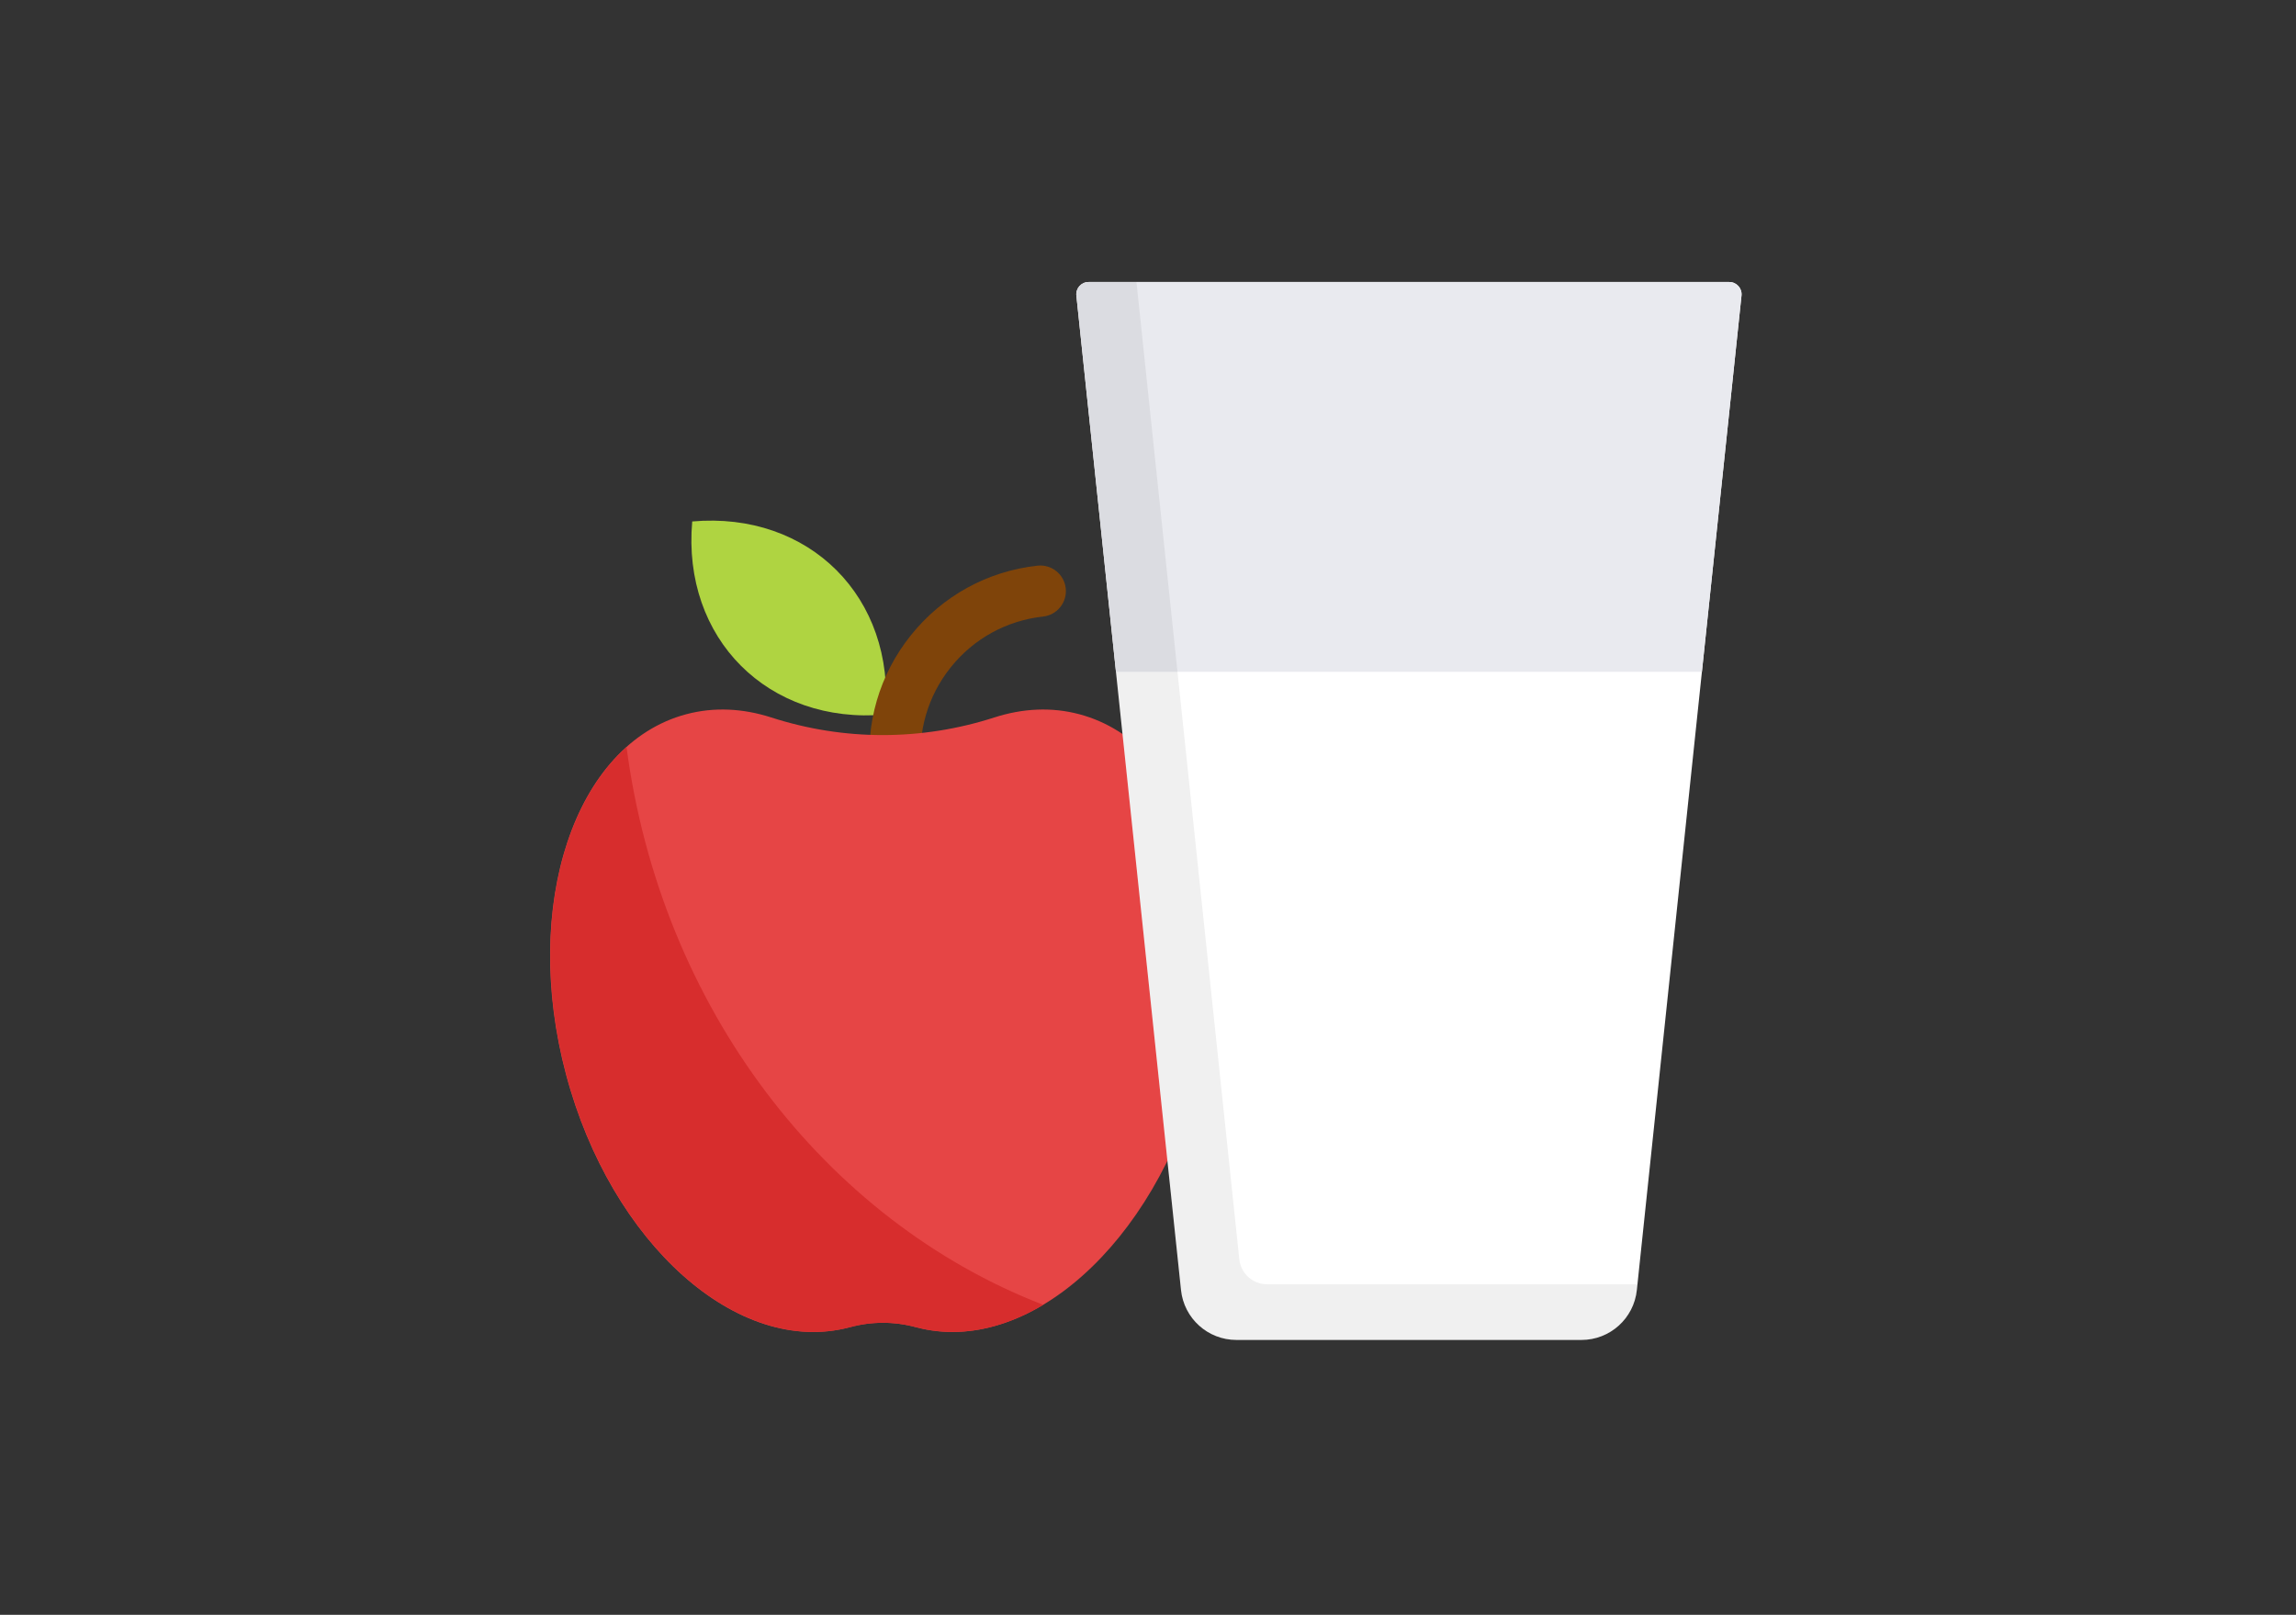
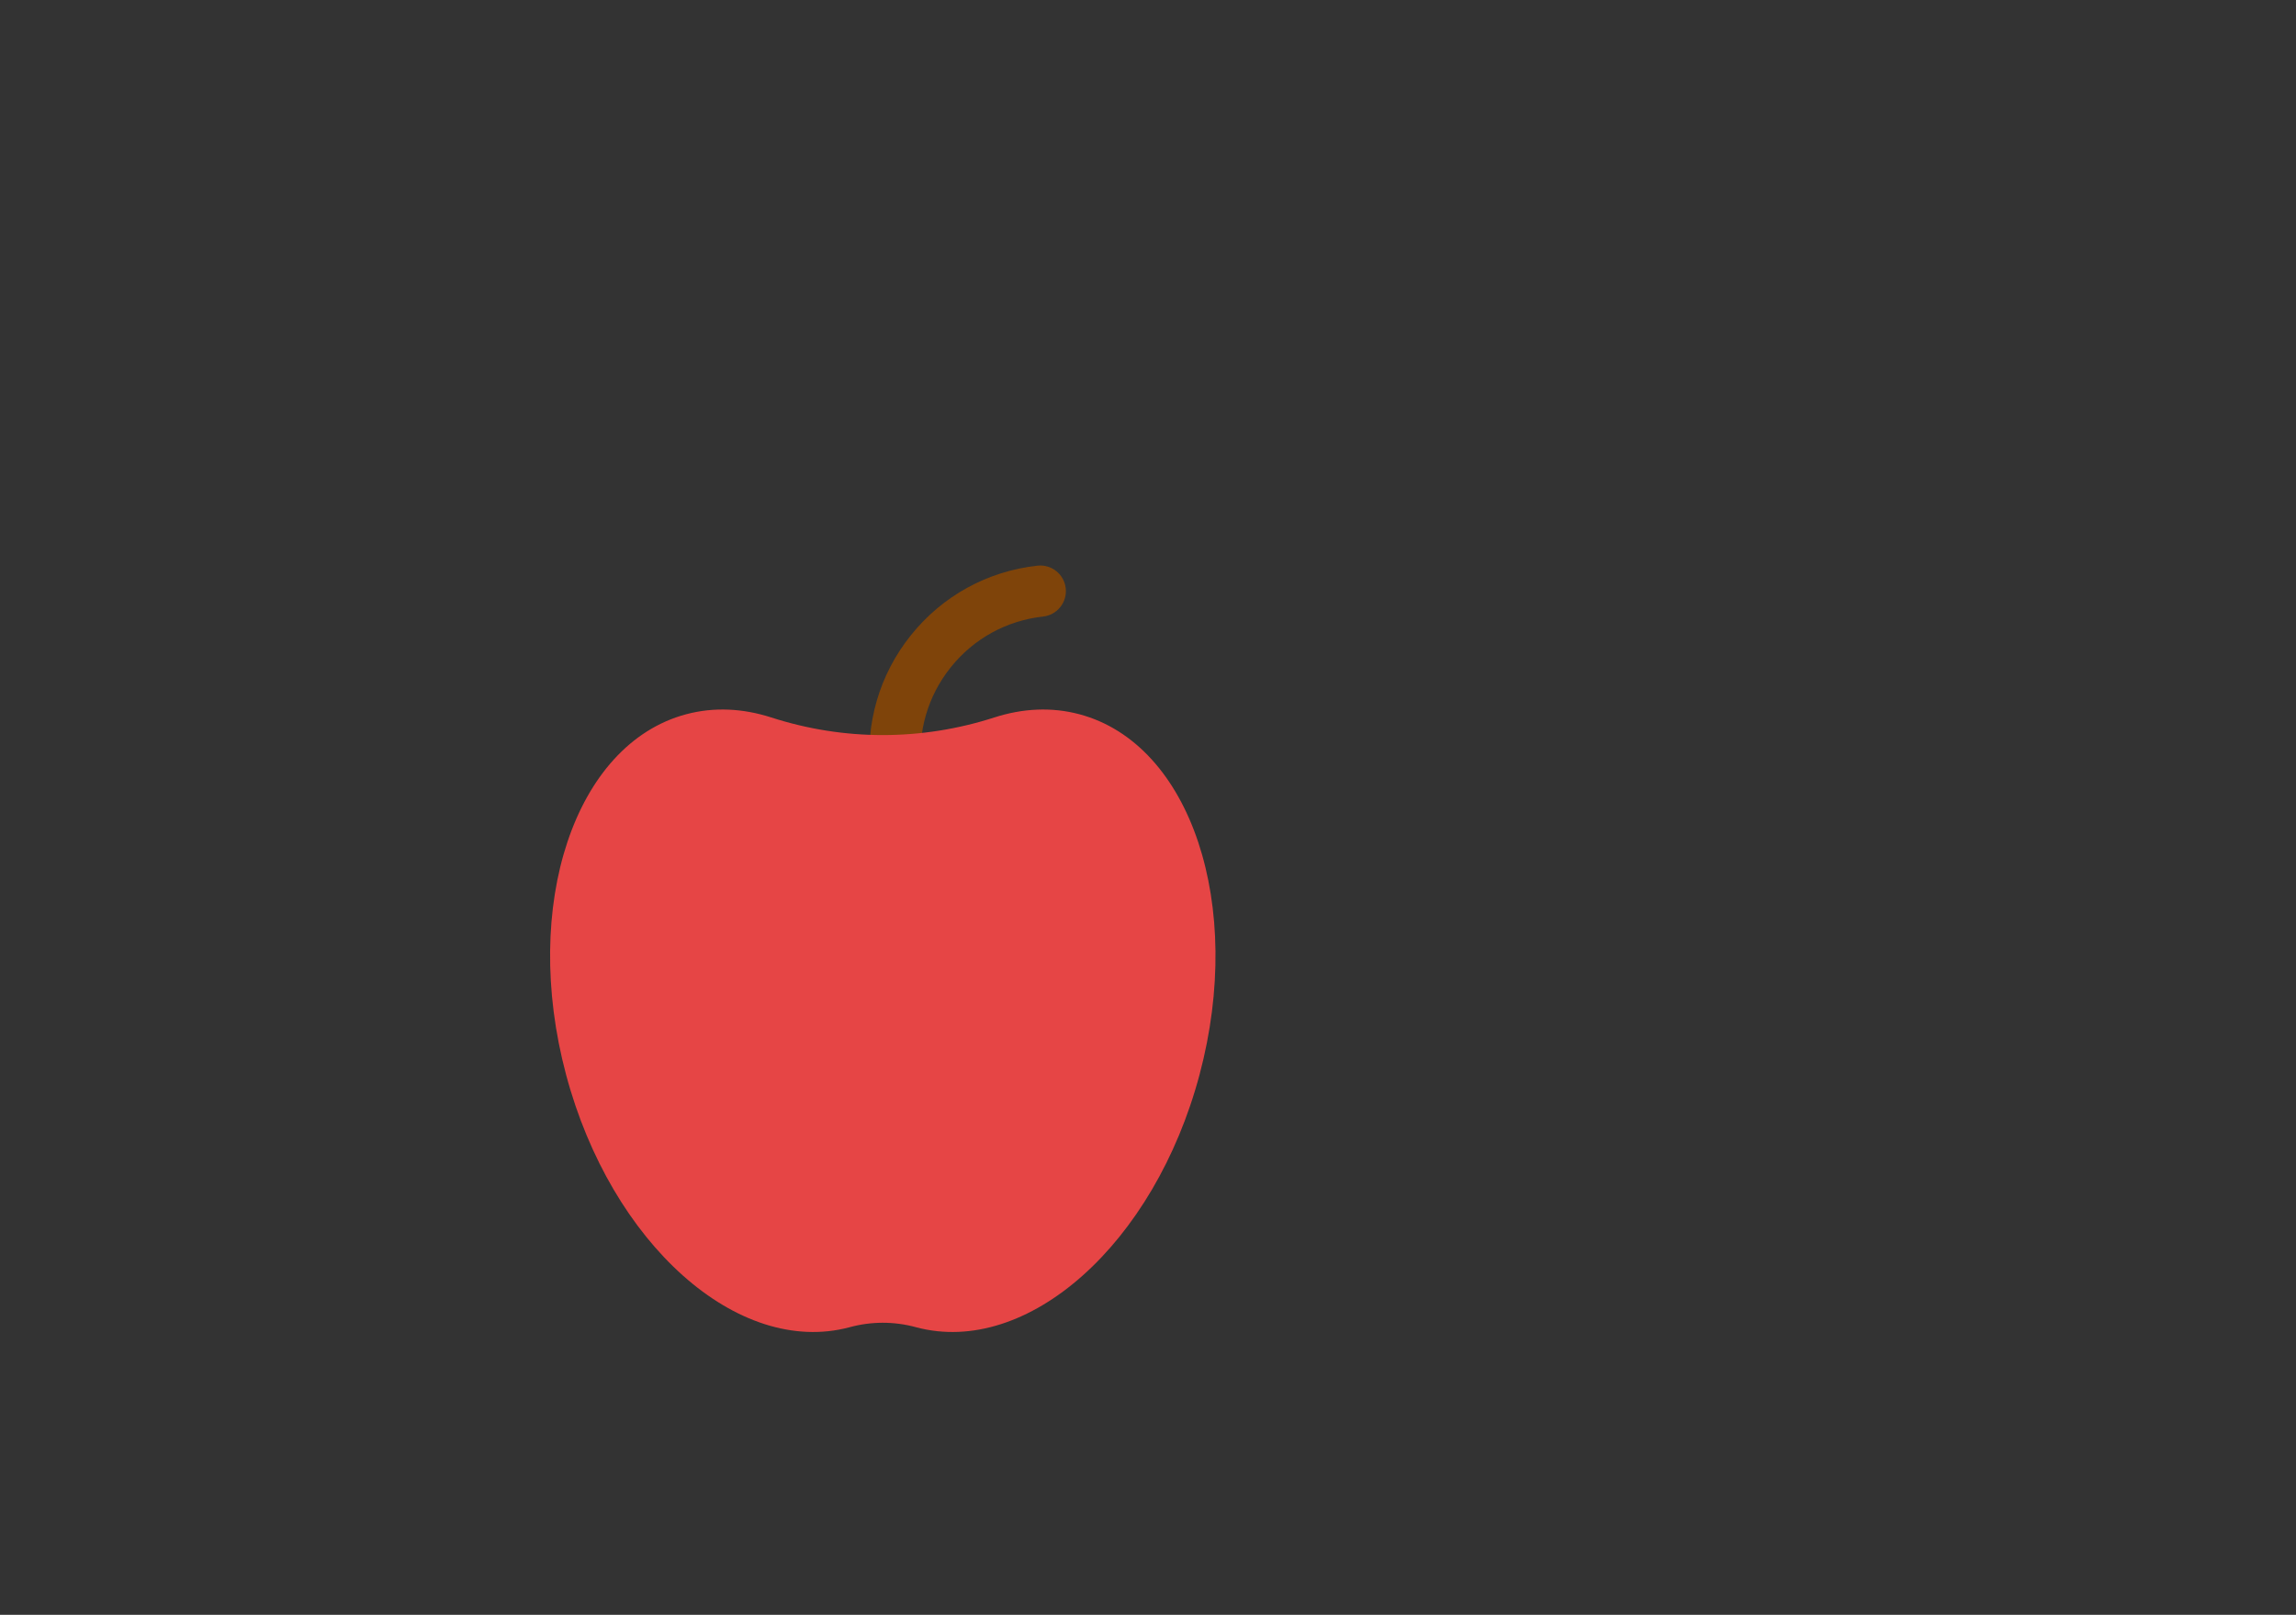
<svg xmlns="http://www.w3.org/2000/svg" width="192" height="135" viewBox="0 0 192 135" fill="none">
  <rect x="0" y="0" width="192" height="135" fill="#333333" stroke="none" />
-   <path d="M74.031 59.737C64.242 60.601 57.024 53.381 57.886 43.594C67.675 42.731 74.892 49.95 74.031 59.737Z" fill="#AFD441" />
  <path d="M74.405 66.556C73.561 66.345 72.897 65.63 72.796 64.714C72.333 60.521 73.533 56.401 76.169 53.11C78.808 49.819 82.57 47.751 86.761 47.29C87.937 47.163 88.993 48.01 89.12 49.183C89.249 50.357 88.403 51.413 87.229 51.544C84.173 51.88 81.431 53.385 79.507 55.785C77.584 58.184 76.712 61.186 77.048 64.243C77.177 65.419 76.331 66.474 75.155 66.605C74.896 66.635 74.644 66.616 74.405 66.556Z" fill="#7F440A" />
  <path d="M90.263 59.711C87.929 59.089 85.514 59.218 83.145 59.981C77.059 61.943 70.587 61.943 64.5 59.981C62.131 59.218 59.716 59.089 57.382 59.711C48.06 62.195 43.563 75.68 47.334 89.832C51.106 103.985 61.717 113.442 71.039 110.959C71.05 110.956 71.058 110.954 71.069 110.95C72.873 110.461 74.775 110.461 76.578 110.95C76.589 110.952 76.598 110.954 76.609 110.959C85.928 113.442 96.542 103.982 100.313 89.832C104.082 75.68 99.583 62.195 90.263 59.711Z" fill="#E64545" />
-   <path d="M47.353 89.83C51.122 103.98 61.74 113.435 71.066 110.958H71.088C72.892 110.463 74.797 110.463 76.602 110.958H76.623C80.134 111.884 83.817 111.131 87.241 109.085C68.956 102.02 55.258 84.187 52.393 62.455C46.599 67.646 44.338 78.522 47.353 89.83Z" fill="#D72D2D" />
-   <path d="M90.01 24.709C89.946 24.103 90.421 23.575 91.031 23.575H144.609C145.219 23.575 145.694 24.103 145.631 24.709L136.879 107.852C136.629 110.221 134.632 112.019 132.249 112.019H103.391C101.008 112.019 99.011 110.221 98.761 107.852L90.01 24.709Z" fill="white" />
-   <path d="M142.32 56.159L145.631 24.709C145.694 24.103 145.219 23.575 144.609 23.575H91.031C90.421 23.575 89.946 24.103 90.01 24.709L93.32 56.159H142.32Z" fill="#E9EAEF" />
-   <path d="M95.035 23.575H91.031C90.421 23.575 89.946 24.103 90.01 24.709L98.761 107.852C99.011 110.221 101.008 112.019 103.391 112.019H132.249C134.632 112.019 136.629 110.221 136.879 107.852L136.93 107.364L136.904 107.364H105.95C104.759 107.364 103.76 106.465 103.636 105.281L95.035 23.575Z" fill="black" fill-opacity="0.06" />
</svg>